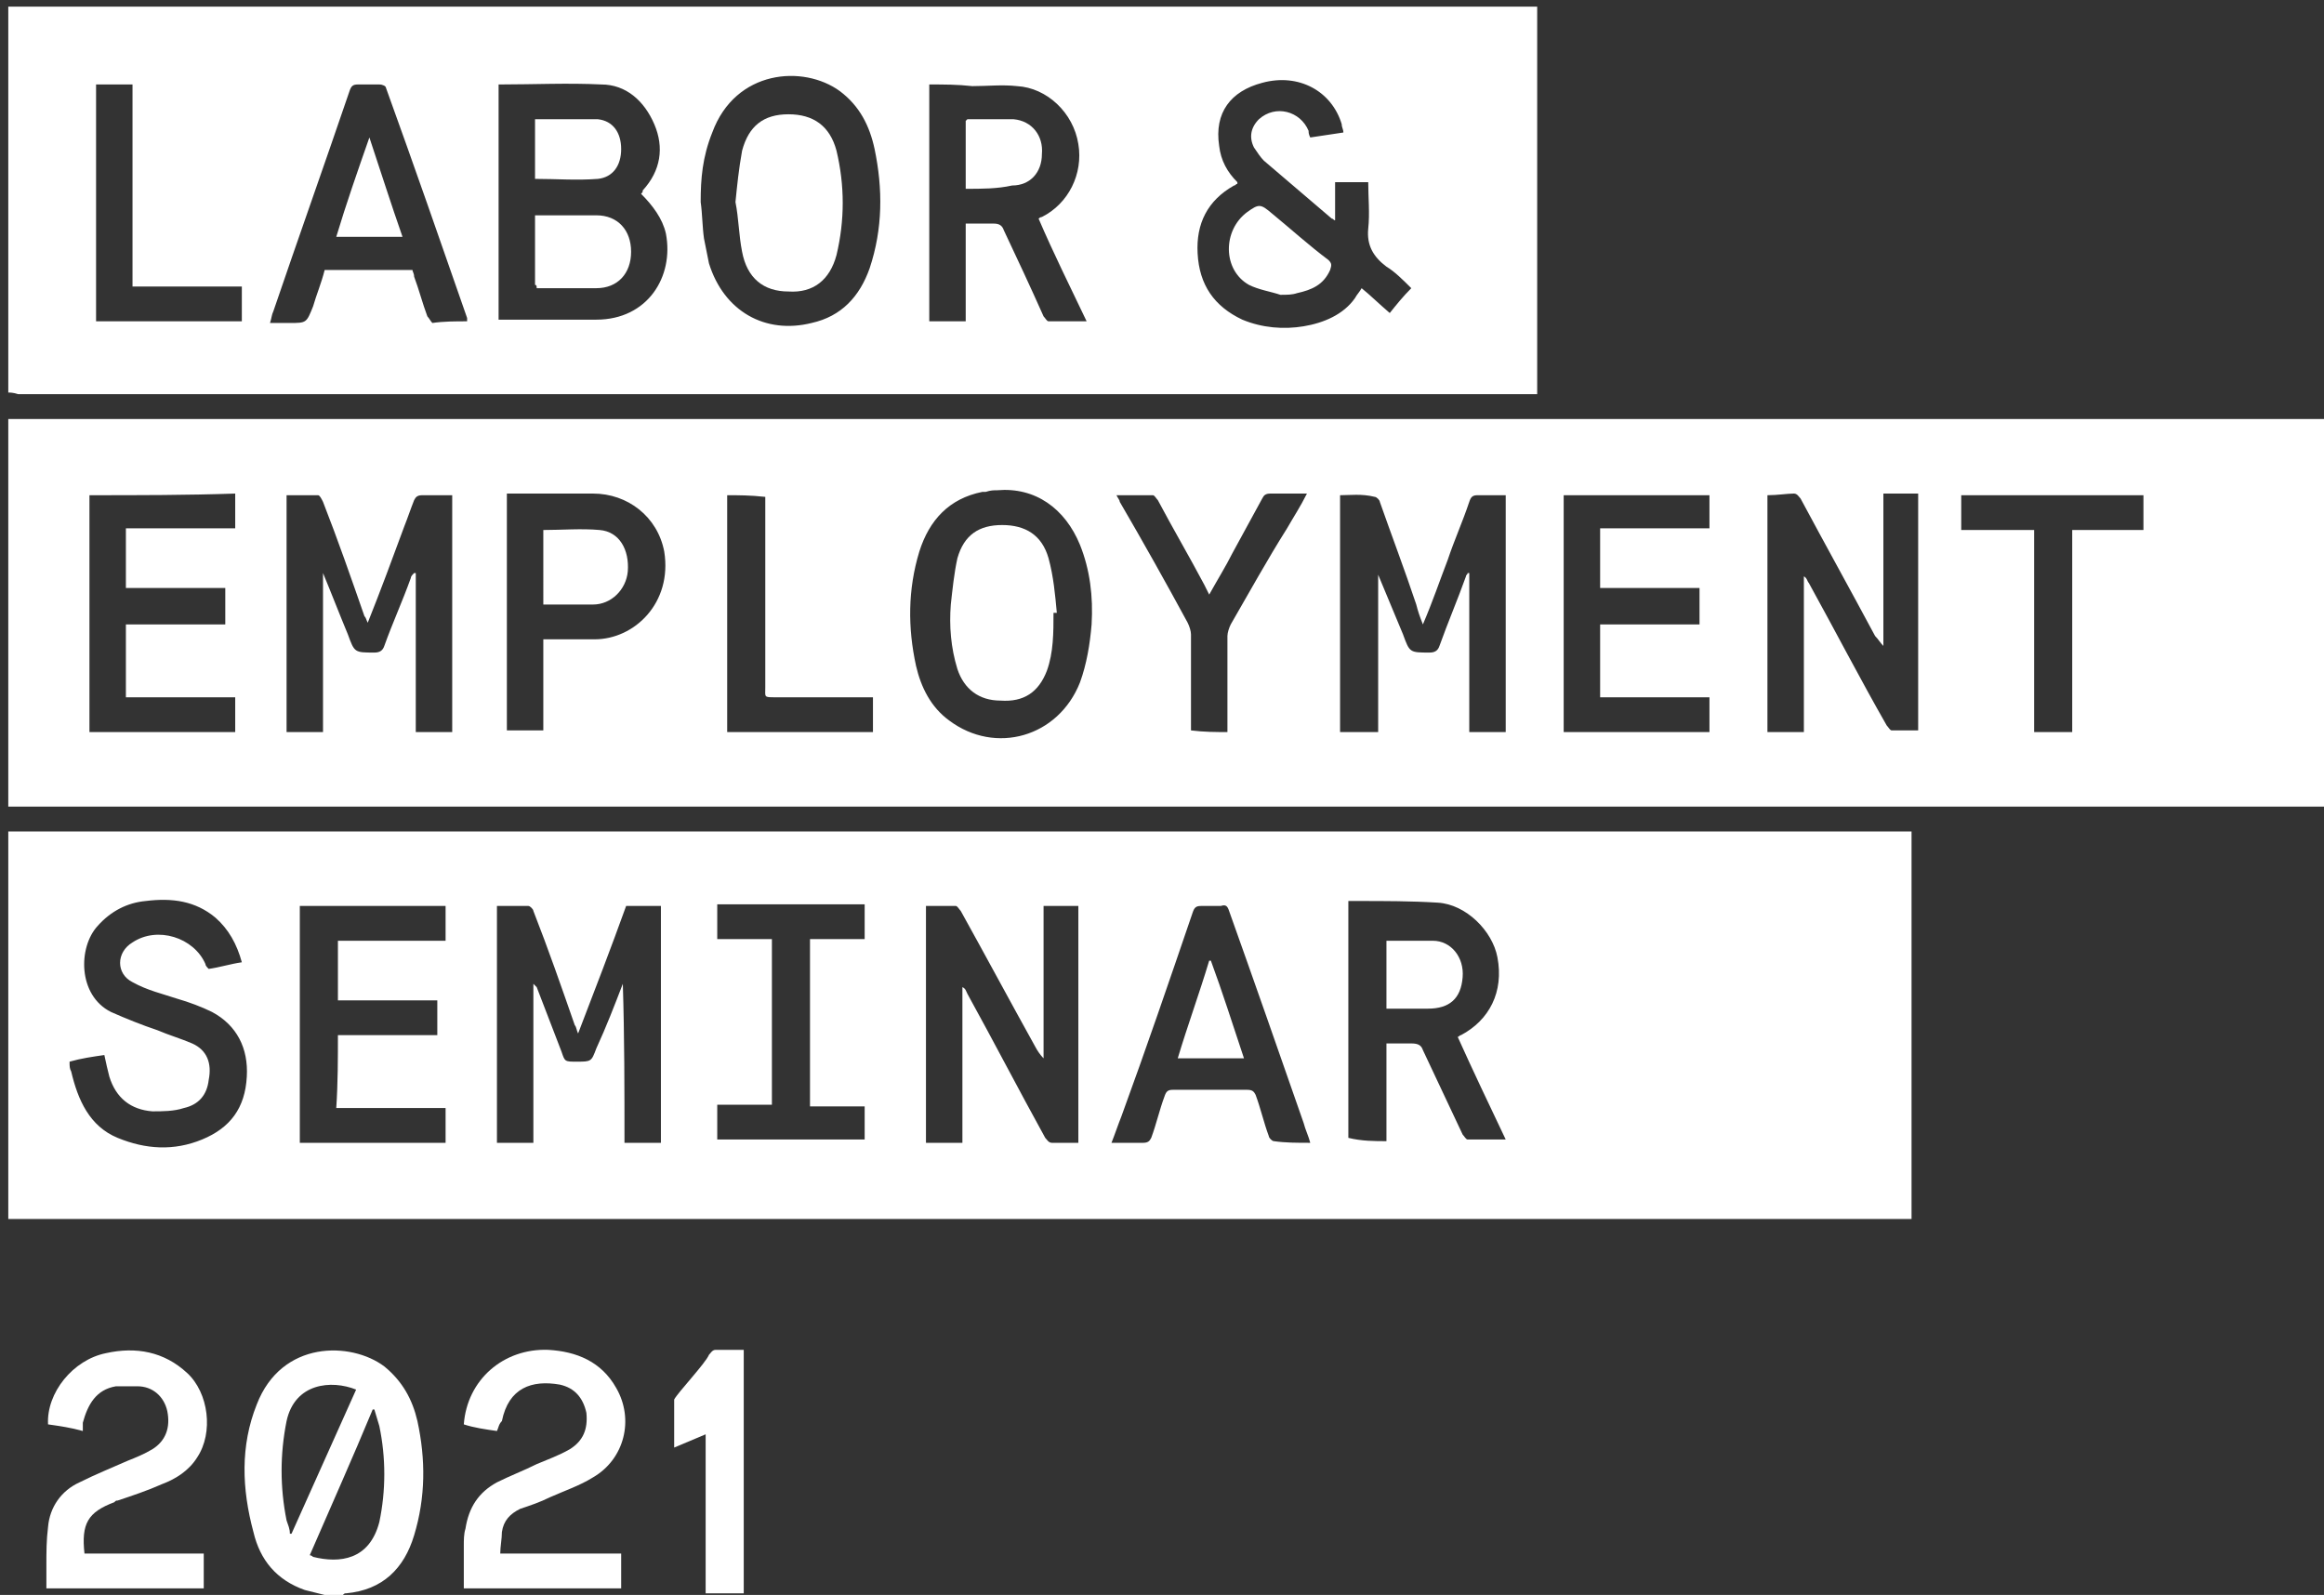
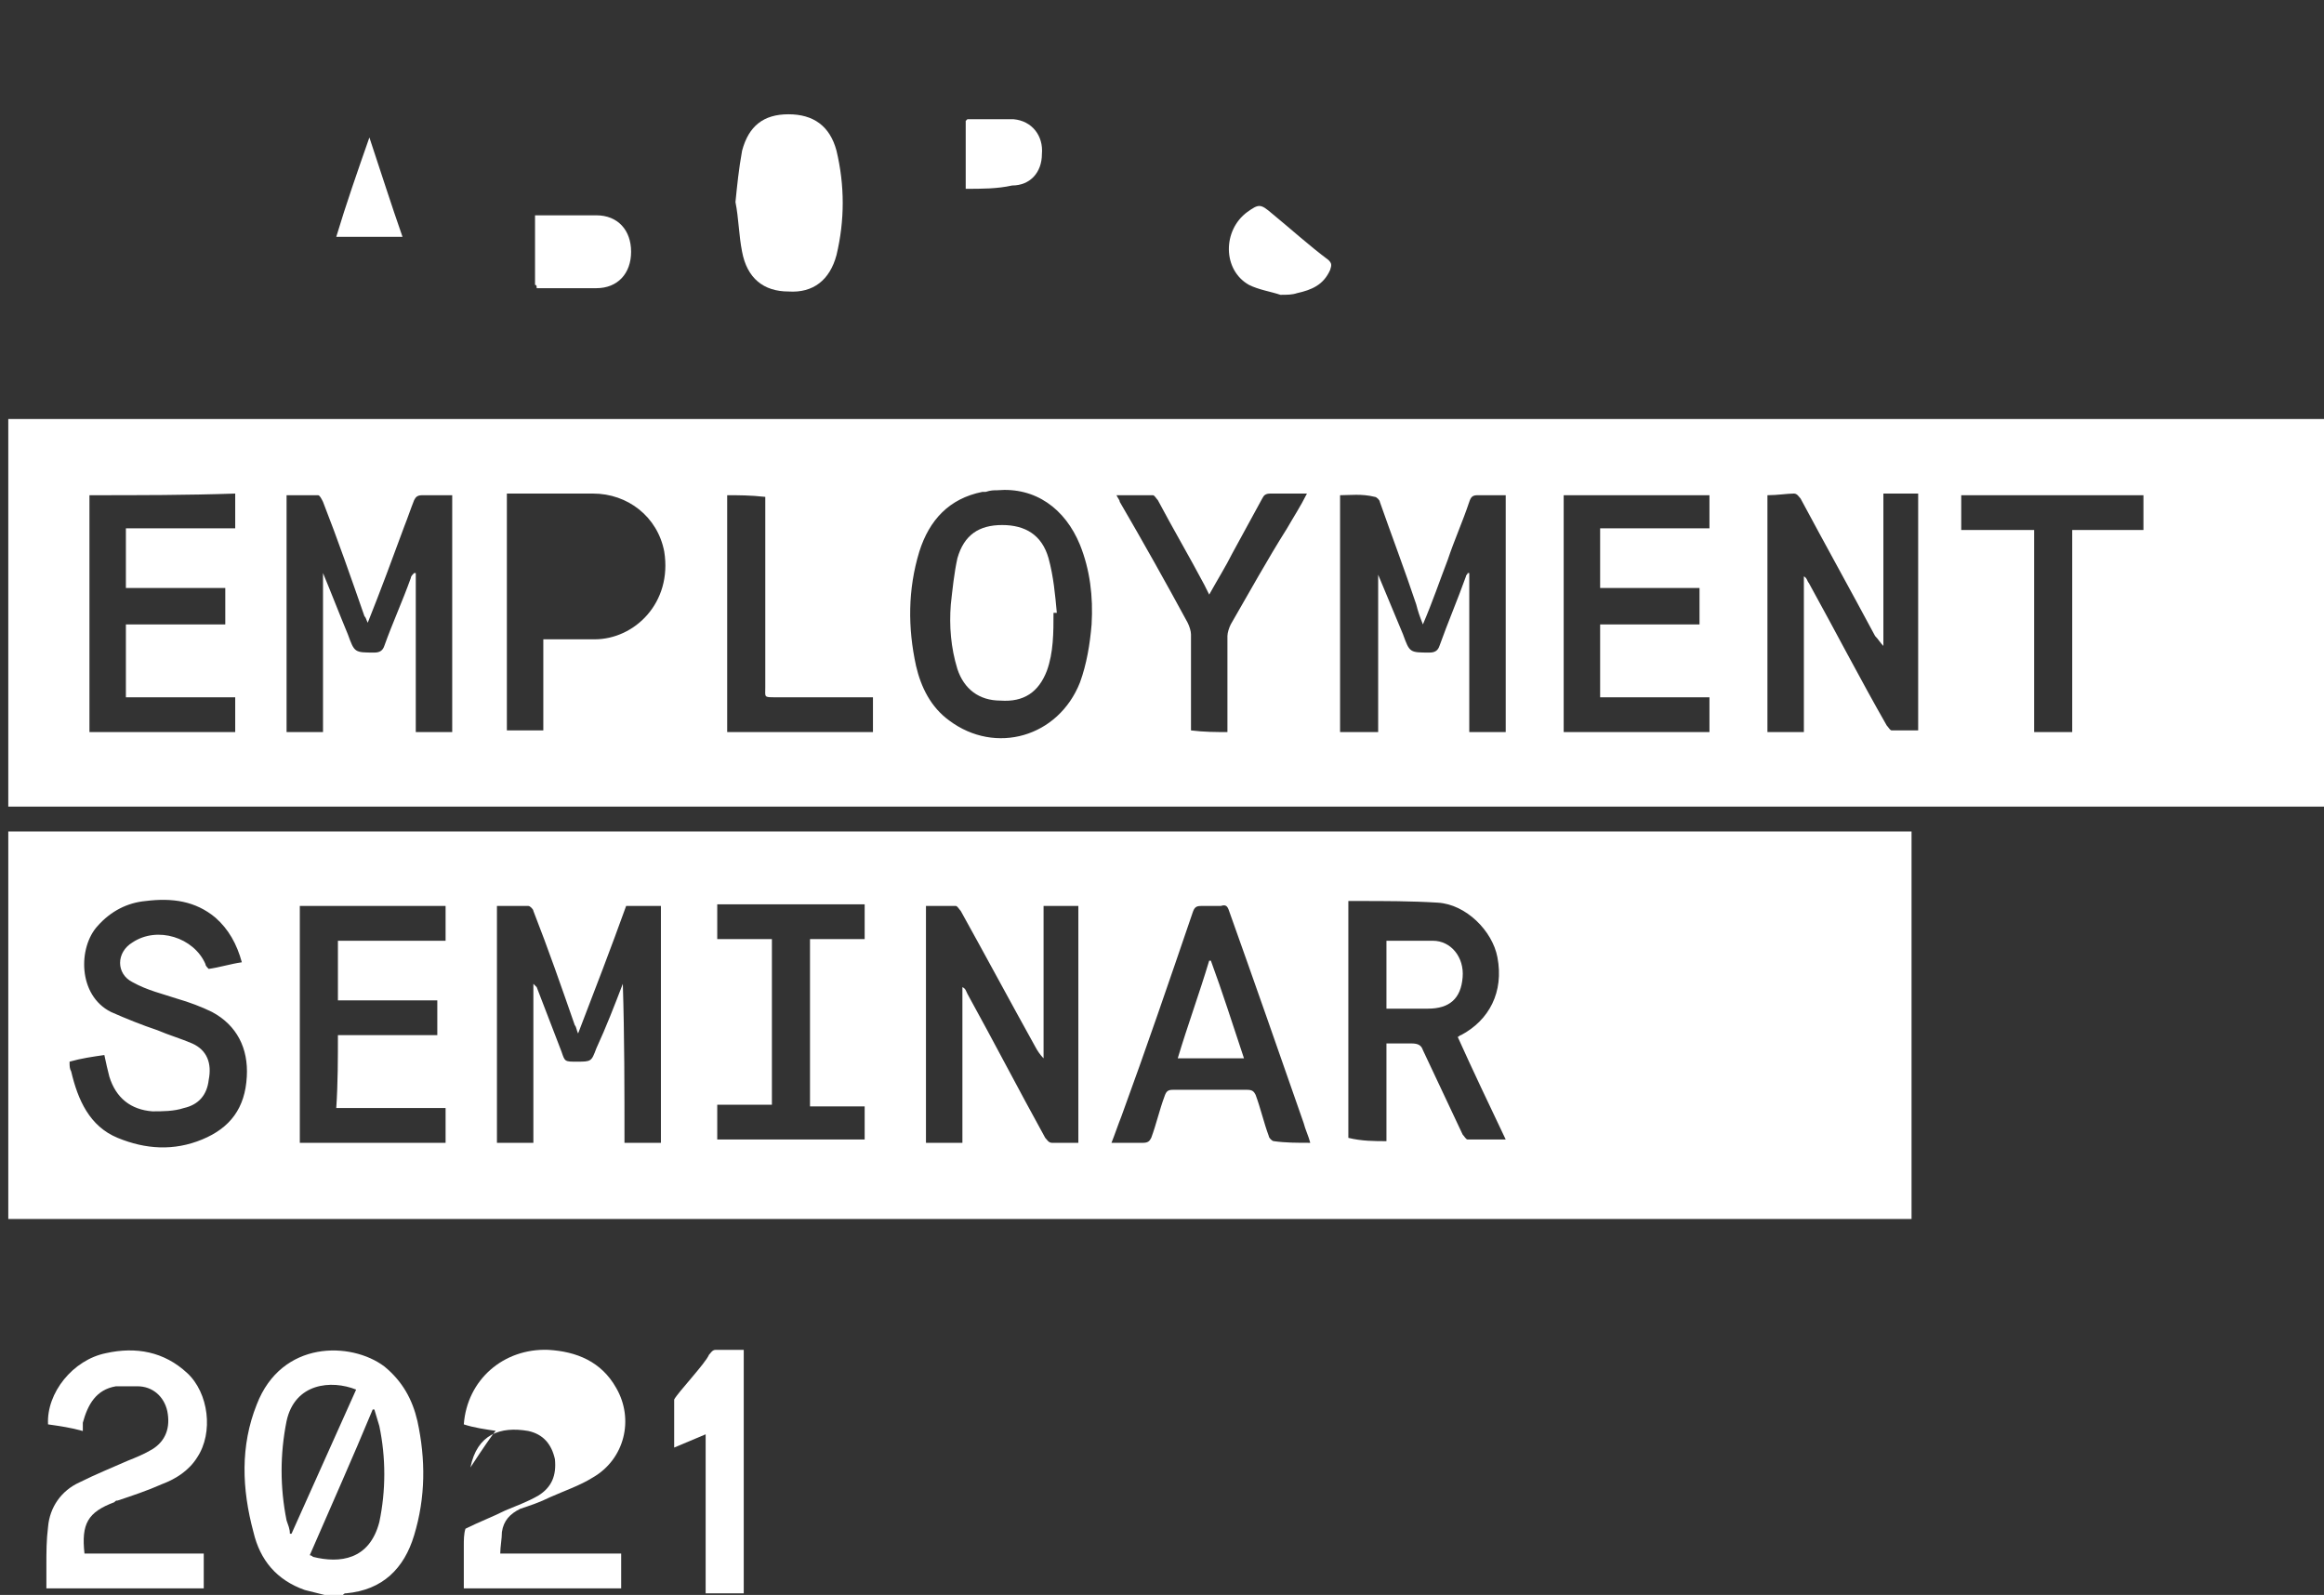
<svg xmlns="http://www.w3.org/2000/svg" version="1.1" id="Layer_1" x="0px" y="0px" viewBox="0 0 140.3 96.3" style="enable-background:new 0 0 140.3 96.3;" xml:space="preserve">
  <rect x="0" y="0" width="140.3" height="96.3" fill="#333333" stroke="none" />
  <style type="text/css">
	.st0{fill:#FFFFFF;}
</style>
  <g>
    <g>
      <g>
        <path class="st0" d="M140.3,48.7c-0.2,0-0.3,0-0.5,0c-46.3,0-92.5,0-138.8,0c-0.2,0-0.3,0-0.5,0c0-7.8,0-15.6,0-23.4     c0.2,0,0.3,0,0.5,0c46.3,0,92.6,0,138.8,0c0.2,0,0.3,0,0.5,0C140.3,33.1,140.3,40.9,140.3,48.7z M80.9,29.9c0,4.8,0,9.5,0,14.3     c0.8,0,1.5,0,2.3,0c0-3.2,0-6.4,0-9.5c0.5,1.2,1,2.4,1.5,3.6c0.4,1.1,0.4,1.1,1.6,1.1c0.3,0,0.5-0.1,0.6-0.4     c0.5-1.4,1.1-2.8,1.6-4.2c0-0.1,0.1-0.1,0.1-0.2c0,0,0,0,0.1,0c0,3.2,0,6.4,0,9.6c0.7,0,1.4,0,2.2,0c0-4.8,0-9.5,0-14.3     c-0.6,0-1.2,0-1.7,0c-0.3,0-0.4,0.1-0.5,0.4c-0.4,1.2-0.9,2.3-1.3,3.5c-0.5,1.3-0.9,2.5-1.5,3.9c-0.2-0.5-0.3-0.8-0.4-1.2     c-0.7-2.1-1.5-4.2-2.2-6.2c0-0.1-0.2-0.3-0.3-0.3C82.2,29.8,81.5,29.9,80.9,29.9z M22.2,37.6c-0.1-0.2-0.1-0.3-0.2-0.4     c-0.8-2.3-1.6-4.6-2.5-6.9c-0.1-0.2-0.2-0.4-0.3-0.4c-0.6,0-1.3,0-1.9,0c0,4.8,0,9.5,0,14.3c0.7,0,1.5,0,2.2,0c0-3.2,0-6.4,0-9.6     c0.5,1.2,1,2.5,1.5,3.7c0.4,1.1,0.4,1.1,1.6,1.1c0.3,0,0.5-0.1,0.6-0.4c0.5-1.4,1.1-2.7,1.6-4.1c0-0.1,0.1-0.2,0.2-0.3h0.1     c0,3.2,0,6.4,0,9.6c0.8,0,1.5,0,2.2,0c0-4.8,0-9.5,0-14.3c-0.6,0-1.2,0-1.8,0c-0.3,0-0.4,0.1-0.5,0.3c-0.2,0.5-0.4,1.1-0.6,1.6     C23.7,33.7,23,35.6,22.2,37.6z M106.7,29.9c0,4.8,0,9.5,0,14.3c0.7,0,1.5,0,2.2,0c0-3.1,0-6.3,0-9.4c0.2,0.1,0.2,0.3,0.3,0.4     c1.6,2.9,3.1,5.8,4.7,8.6c0.1,0.1,0.2,0.3,0.3,0.3c0.5,0,1.1,0,1.6,0c0-4.8,0-9.5,0-14.3c-0.7,0-1.4,0-2.1,0c0,3.1,0,6.1,0,9.2     c-0.2-0.2-0.3-0.4-0.5-0.6c-1.5-2.8-3-5.5-4.5-8.3c-0.1-0.1-0.2-0.3-0.4-0.3C107.9,29.8,107.3,29.9,106.7,29.9z M60.2,29.6     c-0.2,0-0.4,0-0.7,0.1c-0.1,0-0.1,0-0.2,0c-2,0.4-3.2,1.7-3.8,3.6c-0.7,2.3-0.7,4.6-0.2,6.9c0.3,1.3,0.9,2.5,2,3.3     c2.8,2.1,6.6,1,7.9-2.3c0.4-1.1,0.6-2.3,0.7-3.5c0.1-1.7-0.1-3.3-0.7-4.8C64.3,30.7,62.5,29.4,60.2,29.6z M5.4,29.9     c0,4.8,0,9.5,0,14.3c3,0,5.9,0,8.8,0c0-0.7,0-1.4,0-2.1c-2.2,0-4.4,0-6.6,0c0-1.5,0-2.9,0-4.4c2,0,4,0,6,0c0-0.7,0-1.4,0-2.2     c-2,0-4,0-6,0c0-1.2,0-2.4,0-3.6c2.2,0,4.4,0,6.6,0c0-0.7,0-1.4,0-2.1C11.3,29.9,8.4,29.9,5.4,29.9z M103.2,29.9     c-3,0-5.9,0-8.8,0c0,4.8,0,9.5,0,14.3c3,0,5.9,0,8.8,0c0-0.7,0-1.4,0-2.1c-2.2,0-4.4,0-6.6,0c0-1.5,0-2.9,0-4.4c2,0,4,0,6,0     c0-0.7,0-1.4,0-2.2c-2,0-4,0-6,0c0-1.2,0-2.4,0-3.6c2.2,0,4.4,0,6.6,0C103.2,31.3,103.2,30.6,103.2,29.9z M32.8,38.6     c1.1,0,2.1,0,3.1,0c2.4,0,4.7-2.2,4.2-5.3c-0.4-2.1-2.2-3.5-4.3-3.5c-1.6,0-3.2,0-4.8,0c-0.1,0-0.3,0-0.4,0c0,4.8,0,9.5,0,14.3     c0.7,0,1.4,0,2.2,0C32.8,42.3,32.8,40.5,32.8,38.6z M122.8,32c0,4.1,0,8.1,0,12.2c0.8,0,1.5,0,2.3,0c0-4.1,0-8.1,0-12.2     c1.5,0,2.9,0,4.3,0c0-0.7,0-1.4,0-2.1c-3.7,0-7.3,0-11,0c0,0.7,0,1.4,0,2.1C119.9,32,121.4,32,122.8,32z M74.1,44.2     c0-0.2,0-0.3,0-0.5c0-1.8,0-3.5,0-5.3c0-0.2,0.1-0.5,0.2-0.7c1.1-1.9,2.2-3.9,3.4-5.8c0.4-0.7,0.8-1.3,1.2-2.1     c-0.8,0-1.5,0-2.2,0c-0.3,0-0.4,0.1-0.5,0.3c-0.6,1.1-1.2,2.2-1.8,3.3C74,34.2,73.5,35,73,35.9c-0.1-0.2-0.2-0.4-0.3-0.6     c-0.9-1.7-1.9-3.4-2.8-5.1c-0.1-0.1-0.2-0.3-0.3-0.3c-0.7,0-1.4,0-2.2,0c0.1,0.2,0.2,0.3,0.2,0.4c1.4,2.4,2.8,4.9,4.1,7.3     c0.1,0.2,0.2,0.5,0.2,0.7c0,1.8,0,3.6,0,5.3c0,0.2,0,0.3,0,0.5C72.7,44.2,73.4,44.2,74.1,44.2z M43.9,29.9c0,4.8,0,9.5,0,14.3     c3,0,5.9,0,8.8,0c0-0.7,0-1.4,0-2.1c-0.2,0-0.4,0-0.5,0c-1.8,0-3.6,0-5.4,0c-0.7,0-0.6,0-0.6-0.6c0-3.7,0-7.3,0-11     c0-0.2,0-0.3,0-0.5C45.3,29.9,44.6,29.9,43.9,29.9z" />
        <path class="st0" d="M63.6,37c0,1.2,0,2.4-0.4,3.5c-0.5,1.3-1.4,1.9-2.8,1.8c-1.3,0-2.2-0.7-2.6-1.9c-0.4-1.3-0.5-2.6-0.4-3.9     c0.1-0.9,0.2-1.9,0.4-2.8c0.4-1.4,1.3-2,2.7-2s2.4,0.6,2.8,2c0.3,1.1,0.4,2.2,0.5,3.3C63.6,37,63.6,37,63.6,37z" />
-         <path class="st0" d="M32.8,32c1.1,0,2.3-0.1,3.4,0c1.2,0.1,1.8,1.2,1.7,2.5c-0.1,1.1-1,2-2.1,2c-1,0-2,0-3,0     C32.8,35,32.8,33.5,32.8,32z" />
      </g>
      <g>
        <path class="st0" d="M0.5,50.2c0.2,0,0.4,0,0.6,0c37.9,0,75.8,0,113.7,0c0.2,0,0.4,0,0.6,0c0,7.8,0,15.6,0,23.4     c-0.2,0-0.4,0-0.6,0c-37.9,0-75.9,0-113.8,0c-0.2,0-0.3,0-0.5,0C0.5,65.8,0.5,58,0.5,50.2z M37.6,59.4L37.6,59.4     c0.1,3.2,0.1,6.4,0.1,9.6c0.8,0,1.5,0,2.2,0c0-4.8,0-9.5,0-14.3c-0.7,0-1.4,0-2.1,0c-0.9,2.5-1.9,5.1-2.9,7.7     c-0.1-0.2-0.1-0.4-0.2-0.5c-0.8-2.3-1.6-4.6-2.5-6.9c0-0.1-0.2-0.3-0.3-0.3c-0.6,0-1.2,0-1.9,0c0,4.8,0,9.6,0,14.3     c0.8,0,1.5,0,2.2,0c0-3.2,0-6.4,0-9.6c0.1,0.1,0.1,0.1,0.2,0.2c0.5,1.3,1,2.6,1.5,3.9c0.2,0.6,0.2,0.6,0.9,0.6     c0.9,0,0.9,0,1.2-0.8C36.6,62,37.1,60.7,37.6,59.4z M65.1,69c0-4.8,0-9.6,0-14.3c-0.7,0-1.4,0-2.1,0c0,3.1,0,6.1,0,9.2     c-0.2-0.2-0.4-0.5-0.5-0.7c-1.5-2.7-3-5.5-4.5-8.2c-0.1-0.1-0.2-0.3-0.3-0.3c-0.6,0-1.2,0-1.8,0c0,4.8,0,9.6,0,14.3     c0.7,0,1.4,0,2.2,0c0-3.1,0-6.3,0-9.4c0.2,0.1,0.2,0.2,0.3,0.4c1.6,2.9,3.1,5.8,4.7,8.7c0.1,0.1,0.2,0.3,0.4,0.3     C64,69,64.5,69,65.1,69z M83.7,68.9c0-2,0-3.9,0-5.9c0.5,0,1,0,1.5,0c0.4,0,0.6,0.1,0.7,0.4c0.8,1.7,1.6,3.4,2.4,5.1     c0.1,0.1,0.2,0.3,0.3,0.3c0.7,0,1.5,0,2.3,0c-1-2.1-2-4.2-2.9-6.2c0.1,0,0.1-0.1,0.2-0.1c1.7-0.9,2.6-2.6,2.2-4.7     c-0.3-1.6-1.9-3.2-3.6-3.3c-1.6-0.1-3.2-0.1-4.8-0.1c-0.2,0-0.4,0-0.6,0c0,4.8,0,9.6,0,14.3C82.2,68.9,83,68.9,83.7,68.9z      M4.2,64.1C4.2,64.2,4.2,64.2,4.2,64.1c0,0.3,0,0.4,0.1,0.6c0.4,1.7,1.1,3.3,2.8,4s3.4,0.8,5.1,0.1c1.7-0.7,2.6-1.9,2.7-3.8     c0.1-1.7-0.6-3.1-2.1-3.9c-0.6-0.3-1.4-0.6-2.1-0.8c-0.9-0.3-1.8-0.5-2.7-1c-1-0.5-1-1.8,0-2.4c1.5-1,3.7-0.3,4.4,1.3     c0,0.1,0.1,0.2,0.2,0.3c0.7-0.1,1.3-0.3,2-0.4c-0.3-1.1-0.8-2-1.6-2.7c-1.2-1-2.6-1.2-4.2-1c-1.1,0.1-2.1,0.6-2.9,1.5     c-1.2,1.3-1.2,4.2,0.8,5.2c0.9,0.4,1.9,0.8,2.8,1.1c0.7,0.3,1.4,0.5,2.1,0.8c0.9,0.4,1.2,1.2,1,2.2c-0.1,0.9-0.6,1.5-1.5,1.7     c-0.6,0.2-1.3,0.2-1.9,0.2C7.9,67,7,66.3,6.6,65c-0.1-0.4-0.2-0.8-0.3-1.3C5.6,63.8,4.9,63.9,4.2,64.1z M20.4,62.5c2,0,4,0,6,0     c0-0.7,0-1.4,0-2.1c-2,0-4,0-6,0c0-1.2,0-2.4,0-3.6c2.2,0,4.4,0,6.5,0c0-0.7,0-1.4,0-2.1c-3,0-5.9,0-8.8,0c0,4.8,0,9.5,0,14.3     c3,0,5.9,0,8.8,0c0-0.7,0-1.4,0-2.1c-2.2,0-4.4,0-6.6,0C20.4,65.4,20.4,63.9,20.4,62.5z M79.1,69c-0.1-0.4-0.3-0.8-0.4-1.2     c-1.5-4.3-3-8.6-4.5-12.8c-0.1-0.3-0.2-0.4-0.5-0.3c-0.4,0-0.8,0-1.2,0c-0.3,0-0.4,0.1-0.5,0.4c-1.4,4.1-2.8,8.2-4.3,12.3     c-0.2,0.5-0.4,1.1-0.6,1.6c0.7,0,1.3,0,1.9,0c0.3,0,0.4-0.1,0.5-0.3c0.3-0.8,0.5-1.7,0.8-2.5c0.1-0.3,0.2-0.4,0.5-0.4     c1.5,0,3,0,4.5,0c0.3,0,0.4,0.1,0.5,0.3c0.3,0.8,0.5,1.7,0.8,2.5c0,0.1,0.2,0.3,0.3,0.3C77.6,69,78.3,69,79.1,69z M52.2,66.8     c-1.1,0-2.2,0-3.3,0c0-3.4,0-6.7,0-10.1c1.1,0,2.2,0,3.3,0c0-0.7,0-1.4,0-2.1c-3,0-6,0-8.9,0c0,0.7,0,1.4,0,2.1     c1.1,0,2.2,0,3.3,0c0,3.4,0,6.7,0,10c-1.1,0-2.2,0-3.3,0c0,0.7,0,1.4,0,2.1c3,0,6,0,8.9,0C52.2,68.2,52.2,67.6,52.2,66.8z" />
        <path class="st0" d="M83.7,60.9c0-1.4,0-2.7,0-4.1c0.3,0,0.5,0,0.8,0c0.7,0,1.3,0,2,0c1.1,0,1.9,1,1.8,2.2     c-0.1,1.3-0.8,1.9-2.1,1.9C85.4,60.9,84.6,60.9,83.7,60.9z" />
        <path class="st0" d="M75.1,63.9c-1.3,0-2.6,0-4,0c0.6-2,1.3-3.9,1.9-5.9h0.1C73.8,59.9,74.4,61.8,75.1,63.9z" />
      </g>
      <g>
-         <path class="st0" d="M0.5,23.7c0-7.8,0-15.6,0-23.3c30.8,0,61.5,0,92.3,0c0,7.8,0,15.6,0,23.4c-0.2,0-0.4,0-0.5,0     c-30.4,0-60.8,0-91.2,0C0.8,23.7,0.6,23.7,0.5,23.7z M38.7,11.7c0.1-0.1,0.1-0.1,0.1-0.2c1.1-1.2,1.3-2.6,0.7-4s-1.7-2.4-3.2-2.4     c-2-0.1-4.1,0-6.1,0c0,0,0,0-0.1,0c0,4.7,0,9.5,0,14.2c0.2,0,0.3,0,0.4,0c1.8,0,3.7,0,5.5,0c3.1,0,4.7-2.6,4.2-5.2     C40,13.2,39.4,12.4,38.7,11.7z M83.9,18.9c0.4-0.5,0.8-1,1.3-1.5c-0.5-0.5-1-1-1.5-1.3c-0.8-0.6-1.2-1.3-1.1-2.3     c0.1-0.9,0-1.9,0-2.8c-0.7,0-1.3,0-2,0c0,0.8,0,1.5,0,2.3c-0.1,0-0.1-0.1-0.2-0.1c-1.4-1.2-2.7-2.3-4.1-3.5     c-0.2-0.2-0.4-0.5-0.6-0.8c-0.3-0.6-0.2-1.2,0.3-1.7c1-0.9,2.5-0.5,3,0.7c0,0.1,0,0.2,0.1,0.4c0.7-0.1,1.3-0.2,2-0.3     c0-0.2-0.1-0.3-0.1-0.5c-0.6-2-2.6-3.1-4.8-2.5c-1.9,0.5-2.9,1.8-2.6,3.8c0.1,0.9,0.5,1.6,1.1,2.2c0,0,0,0,0,0.1     c-0.1,0-0.1,0.1-0.2,0.1c-1.6,0.9-2.3,2.3-2.2,4.1c0.1,1.9,1,3.2,2.7,4c1.2,0.5,2.5,0.6,3.7,0.4s2.4-0.7,3.1-1.7     c0.1-0.2,0.3-0.4,0.4-0.6C82.7,17.8,83.2,18.3,83.9,18.9z M56.1,5.1c0,4.8,0,9.5,0,14.3c0.7,0,1.5,0,2.2,0c0-2,0-3.9,0-5.9     c0.6,0,1.1,0,1.7,0c0.3,0,0.5,0.1,0.6,0.4c0.8,1.7,1.6,3.4,2.4,5.2c0.1,0.1,0.2,0.3,0.3,0.3c0.7,0,1.5,0,2.3,0     c-1-2.1-2-4.1-2.9-6.2c0.1-0.1,0.2-0.1,0.2-0.1c1.6-0.8,2.5-2.6,2.2-4.4c-0.3-1.9-1.9-3.4-3.7-3.5c-0.9-0.1-1.8,0-2.7,0     C57.8,5.1,57,5.1,56.1,5.1z M42.3,12.2c0.1,0.7,0.1,1.5,0.2,2.2c0.1,0.5,0.2,1,0.3,1.5c0.9,2.9,3.4,4.3,6.2,3.6     c1.8-0.4,2.9-1.6,3.5-3.3c0.8-2.4,0.8-4.8,0.3-7.2c-0.3-1.4-0.9-2.6-2.1-3.5C48.5,3.9,44.4,4.2,43,8     C42.4,9.5,42.3,10.8,42.3,12.2z M28.2,19.4c0-0.1,0-0.1,0-0.2C26.6,14.6,25,10,23.3,5.3c0-0.1-0.2-0.2-0.4-0.2     c-0.4,0-0.9,0-1.3,0c-0.3,0-0.4,0.1-0.5,0.4c-1.5,4.4-3.1,8.9-4.6,13.3c-0.1,0.2-0.1,0.4-0.2,0.7c0.4,0,0.8,0,1.2,0     c1,0,1,0,1.4-1c0.2-0.7,0.5-1.4,0.7-2.2c1.8,0,3.5,0,5.3,0c0,0.1,0.1,0.2,0.1,0.4c0.3,0.8,0.5,1.6,0.8,2.4     c0.1,0.1,0.2,0.3,0.3,0.4C26.8,19.4,27.5,19.4,28.2,19.4z M8,17.3c0-4.1,0-8.1,0-12.2c-0.8,0-1.5,0-2.2,0c0,4.8,0,9.5,0,14.3     c3,0,5.9,0,8.8,0c0-0.7,0-1.4,0-2.1C12.4,17.3,10.2,17.3,8,17.3z" />
        <path class="st0" d="M32.3,17.2c0-1.4,0-2.8,0-4.2c0.1,0,0.2,0,0.3,0c1.1,0,2.2,0,3.4,0c1.3,0,2.1,0.9,2.1,2.2s-0.8,2.2-2.1,2.2     c-1.2,0-2.4,0-3.6,0C32.4,17.3,32.4,17.2,32.3,17.2z" />
-         <path class="st0" d="M32.3,7.2c1.3,0,2.5,0,3.8,0C37,7.3,37.5,8,37.5,9s-0.5,1.7-1.4,1.8c-1.3,0.1-2.5,0-3.8,0     C32.3,9.6,32.3,8.4,32.3,7.2z" />
        <path class="st0" d="M77.3,17.8c-0.6-0.2-1.3-0.3-1.9-0.6c-1.6-0.9-1.6-3.3-0.1-4.4c0.7-0.5,0.8-0.5,1.5,0.1     c1.1,0.9,2.2,1.9,3.4,2.8c0.2,0.2,0.2,0.3,0.1,0.6c-0.4,0.9-1.1,1.2-2,1.4C78,17.8,77.7,17.8,77.3,17.8     C77.3,17.7,77.3,17.8,77.3,17.8z" />
        <path class="st0" d="M58.3,11.4c0-1.4,0-2.7,0-4.1l0.1-0.1c0.9,0,1.9,0,2.8,0c1.1,0.1,1.8,1,1.7,2.1c0,1.1-0.7,1.9-1.8,1.9     C60.2,11.4,59.3,11.4,58.3,11.4z" />
        <path class="st0" d="M44.4,12.2c0.1-1,0.2-2,0.4-3.1c0.4-1.5,1.3-2.2,2.8-2.2s2.5,0.7,2.9,2.2c0.5,2.1,0.5,4.2,0,6.3     c-0.4,1.5-1.4,2.3-2.9,2.2c-1.5,0-2.5-0.8-2.8-2.4C44.6,14.2,44.6,13.2,44.4,12.2z" />
        <path class="st0" d="M22.3,8.3c0.7,2.1,1.3,4,2,6c-1.3,0-2.6,0-4,0C20.9,12.3,21.6,10.3,22.3,8.3z" />
      </g>
    </g>
    <g>
      <path class="st0" d="M19.6,96.3c-0.4-0.1-0.8-0.2-1.2-0.3c-1.7-0.6-2.7-1.8-3.1-3.5c-0.7-2.6-0.8-5.2,0.2-7.7    c1.5-3.9,5.7-3.8,7.7-2.3c1.1,0.9,1.7,2,2,3.3c0.5,2.3,0.5,4.6-0.2,6.9c-0.6,2-1.9,3.3-4.1,3.5c-0.1,0-0.1,0-0.2,0.1    C20.3,96.3,20,96.3,19.6,96.3z M18.7,93.9c0.1,0,0.2,0.1,0.2,0.1c1.6,0.4,3.4,0.2,4-2.1c0.4-1.9,0.4-3.9,0-5.8    c-0.1-0.3-0.2-0.7-0.3-1h-0.1C21.3,88,20,90.9,18.7,93.9z M21.5,83.9c-1.5-0.6-3.7-0.4-4.2,1.9c-0.4,2-0.4,4,0,6    c0.1,0.3,0.2,0.5,0.2,0.8h0.1C18.9,89.7,20.2,86.8,21.5,83.9z" />
      <path class="st0" d="M2.9,86c-0.1-1.9,1.5-3.9,3.5-4.3c1.8-0.4,3.5-0.1,4.9,1.2c1.3,1.2,1.6,3.6,0.6,5.1c-0.5,0.8-1.3,1.3-2.1,1.6    c-0.9,0.4-1.8,0.7-2.7,1c-0.1,0-0.1,0-0.2,0.1c-1.6,0.6-2,1.3-1.8,3.1c2.4,0,4.8,0,7.2,0c0,0.7,0,1.4,0,2.1c-3.1,0-6.3,0-9.5,0    c0-0.5,0-0.9,0-1.4c0-0.8,0-1.5,0.1-2.3C3,91,3.7,90,4.8,89.5c1-0.5,2-0.9,2.9-1.3c0.5-0.2,1-0.4,1.5-0.7c0.8-0.5,1.1-1.3,0.9-2.3    c-0.2-0.9-0.9-1.5-1.8-1.5c-0.4,0-0.9,0-1.3,0c-1.2,0.2-1.7,1.1-2,2.2c0,0.1,0,0.3,0,0.5C4.3,86.2,3.6,86.1,2.9,86z" />
-       <path class="st0" d="M30,86.4c-0.7-0.1-1.4-0.2-2-0.4c0.2-2.7,2.4-4.6,5.1-4.5c1.7,0.1,3.2,0.7,4.1,2.3c1.1,1.9,0.5,4.3-1.4,5.4    c-0.8,0.5-1.7,0.8-2.6,1.2c-0.6,0.3-1.2,0.5-1.8,0.7c-0.6,0.3-1,0.7-1.1,1.4c0,0.4-0.1,0.9-0.1,1.3c2.5,0,4.9,0,7.3,0    c0,0.7,0,1.4,0,2.1c-3.2,0-6.3,0-9.5,0c0-0.9,0-1.7,0-2.6c0-0.3,0-0.7,0.1-1c0.2-1.3,0.8-2.2,1.9-2.8c0.8-0.4,1.6-0.7,2.4-1.1    c0.7-0.3,1.3-0.5,2-0.9c0.8-0.5,1.1-1.2,1-2.2c-0.2-0.9-0.7-1.5-1.6-1.7c-1.7-0.3-3.1,0.2-3.5,2.2C30.1,86,30.1,86.2,30,86.4z" />
+       <path class="st0" d="M30,86.4c-0.7-0.1-1.4-0.2-2-0.4c0.2-2.7,2.4-4.6,5.1-4.5c1.7,0.1,3.2,0.7,4.1,2.3c1.1,1.9,0.5,4.3-1.4,5.4    c-0.8,0.5-1.7,0.8-2.6,1.2c-0.6,0.3-1.2,0.5-1.8,0.7c-0.6,0.3-1,0.7-1.1,1.4c0,0.4-0.1,0.9-0.1,1.3c2.5,0,4.9,0,7.3,0    c0,0.7,0,1.4,0,2.1c-3.2,0-6.3,0-9.5,0c0-0.9,0-1.7,0-2.6c0-0.3,0-0.7,0.1-1c0.8-0.4,1.6-0.7,2.4-1.1    c0.7-0.3,1.3-0.5,2-0.9c0.8-0.5,1.1-1.2,1-2.2c-0.2-0.9-0.7-1.5-1.6-1.7c-1.7-0.3-3.1,0.2-3.5,2.2C30.1,86,30.1,86.2,30,86.4z" />
      <path class="st0" d="M40.7,87.4v-2.9c0.2-0.4,1.9-2.2,2.1-2.7c0.1-0.1,0.2-0.3,0.4-0.3c0.6,0,1.1,0,1.7,0c0,4.9,0,9.8,0,14.7    c-0.8,0-1.5,0-2.3,0c0-3.2,0-6.4,0-9.6" />
    </g>
  </g>
</svg>